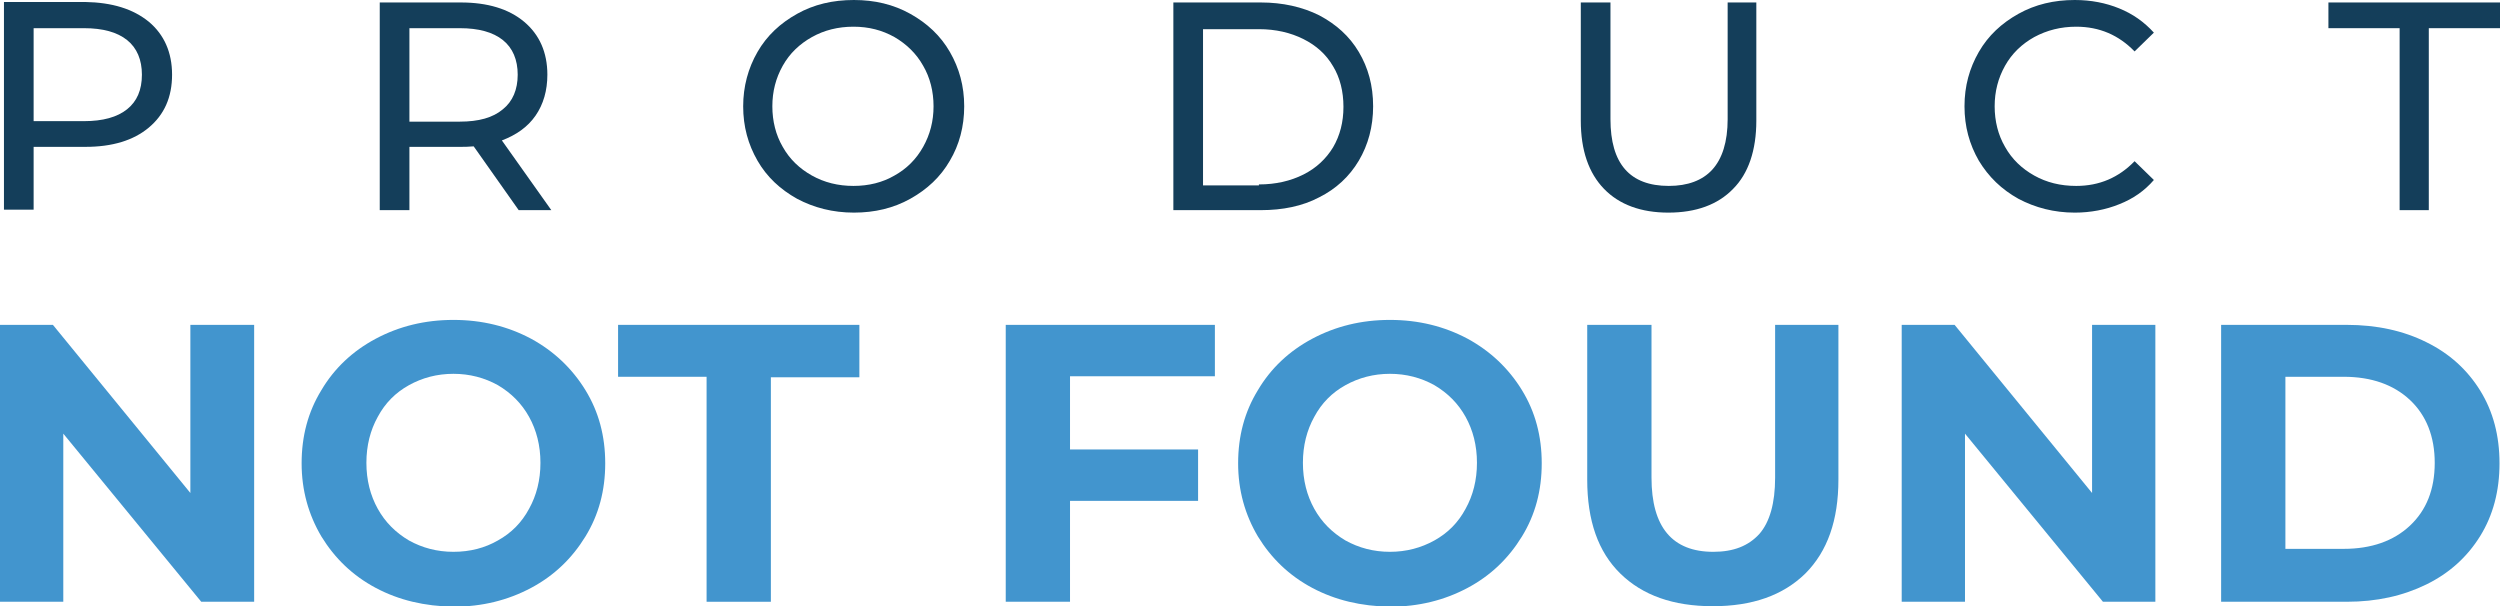
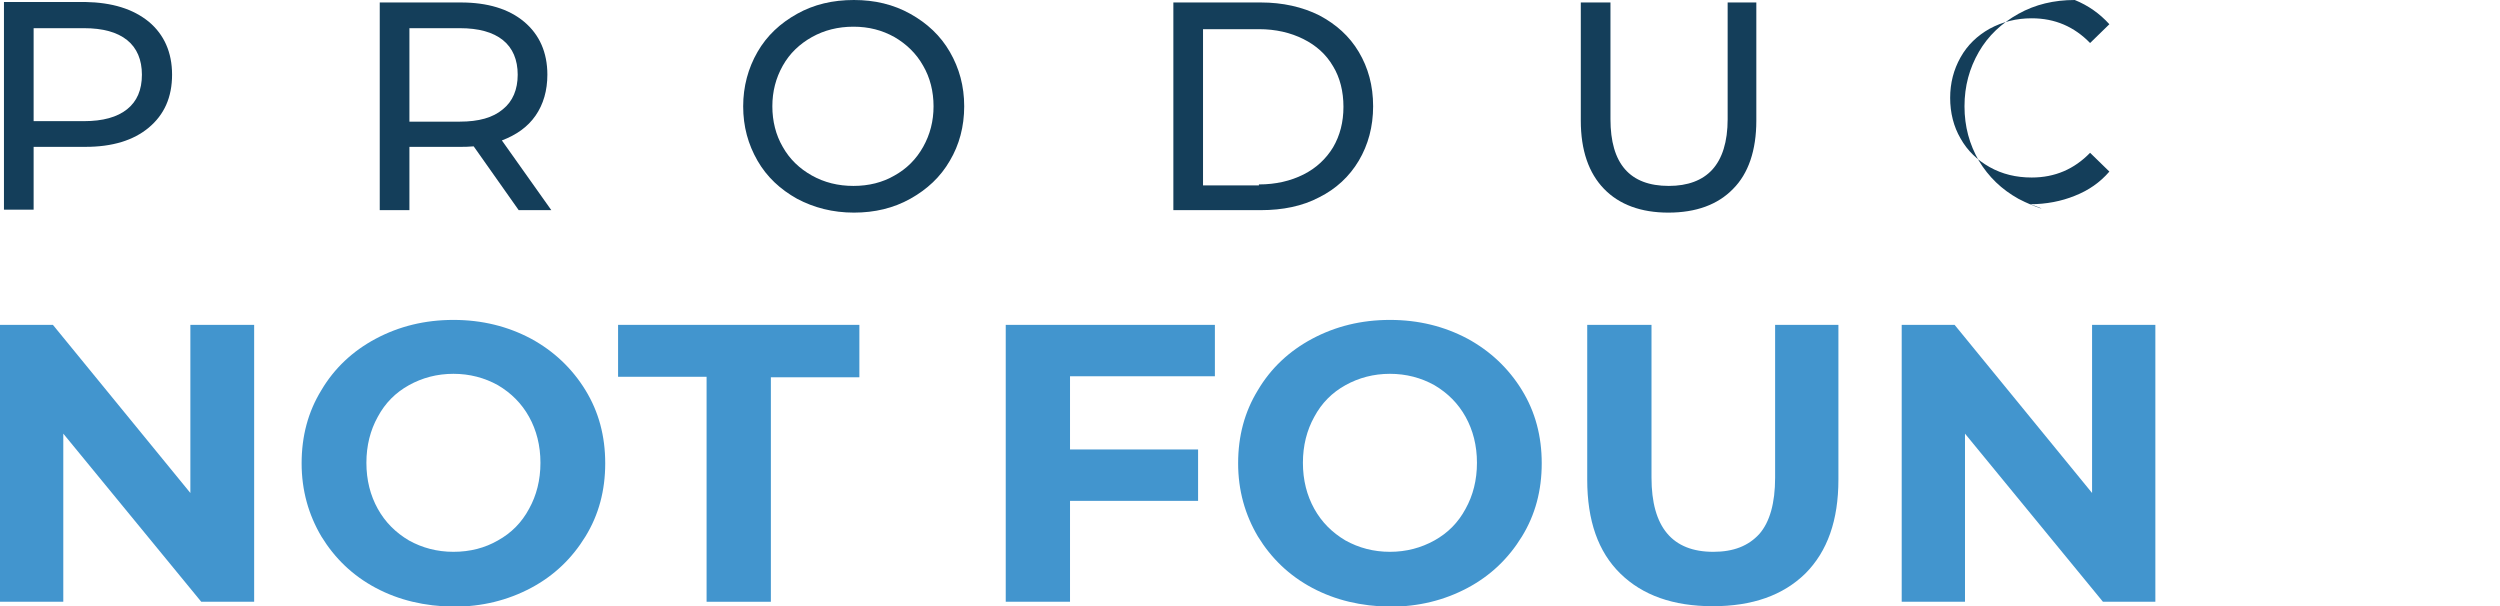
<svg xmlns="http://www.w3.org/2000/svg" version="1.1" id="Layer_1" x="0px" y="0px" viewBox="0 0 505.6 122.6" style="enable-background:new 0 0 505.6 122.6;" xml:space="preserve">
  <style type="text/css">
	.st0{enable-background:new    ;}
	.st1{fill:#4295CE;}
	.st2{fill:#143E5A;}
</style>
  <g>
    <g class="st0">
      <path class="st1" d="M51.4,65.7v56H40.7l-27.9-34v34H0v-56h10.7l27.8,34v-34H51.4z" />
      <path class="st1" d="M76,118.9c-4.7-2.5-8.3-6-11-10.4c-2.6-4.4-4-9.3-4-14.8c0-5.5,1.3-10.4,4-14.8c2.6-4.4,6.3-7.9,11-10.4    c4.7-2.5,9.9-3.8,15.7-3.8c5.8,0,11,1.3,15.7,3.8c4.6,2.5,8.3,6,11,10.4c2.7,4.4,4,9.3,4,14.8c0,5.5-1.3,10.4-4,14.8    c-2.7,4.4-6.3,7.9-11,10.4s-9.9,3.8-15.7,3.8C85.9,122.6,80.7,121.4,76,118.9z M100.7,109.3c2.7-1.5,4.8-3.6,6.3-6.4    c1.5-2.7,2.3-5.8,2.3-9.3c0-3.5-0.8-6.6-2.3-9.3c-1.5-2.7-3.6-4.8-6.3-6.4c-2.7-1.5-5.7-2.3-9-2.3c-3.3,0-6.3,0.8-9,2.3    c-2.7,1.5-4.8,3.6-6.3,6.4c-1.5,2.7-2.3,5.8-2.3,9.3c0,3.5,0.8,6.6,2.3,9.3c1.5,2.7,3.6,4.8,6.3,6.4c2.7,1.5,5.7,2.3,9,2.3    C95.1,111.6,98.1,110.8,100.7,109.3z" />
      <path class="st1" d="M143,76.2H125V65.7h48.8v10.6h-17.9v45.4h-13V76.2z" />
      <path class="st1" d="M216.4,76.1v14.8h25.9v10.4h-25.9v20.4h-13v-56h42.3v10.4H216.4z" />
      <path class="st1" d="M265.4,118.9c-4.7-2.5-8.3-6-11-10.4c-2.6-4.4-4-9.3-4-14.8c0-5.5,1.3-10.4,4-14.8c2.6-4.4,6.3-7.9,11-10.4    c4.7-2.5,9.9-3.8,15.7-3.8c5.8,0,11,1.3,15.7,3.8c4.6,2.5,8.3,6,11,10.4c2.7,4.4,4,9.3,4,14.8c0,5.5-1.3,10.4-4,14.8    c-2.7,4.4-6.3,7.9-11,10.4s-9.9,3.8-15.7,3.8C275.3,122.6,270.1,121.4,265.4,118.9z M290.1,109.3c2.7-1.5,4.8-3.6,6.3-6.4    c1.5-2.7,2.3-5.8,2.3-9.3c0-3.5-0.8-6.6-2.3-9.3c-1.5-2.7-3.6-4.8-6.3-6.4c-2.7-1.5-5.7-2.3-9-2.3c-3.3,0-6.3,0.8-9,2.3    c-2.7,1.5-4.8,3.6-6.3,6.4c-1.5,2.7-2.3,5.8-2.3,9.3c0,3.5,0.8,6.6,2.3,9.3c1.5,2.7,3.6,4.8,6.3,6.4c2.7,1.5,5.7,2.3,9,2.3    C284.4,111.6,287.4,110.8,290.1,109.3z" />
      <path class="st1" d="M327.7,116c-4.5-4.4-6.7-10.7-6.7-19V65.7h13v30.9c0,10,4.2,15,12.5,15c4.1,0,7.1-1.2,9.3-3.6    c2.1-2.4,3.2-6.2,3.2-11.4V65.7h12.8V97c0,8.2-2.2,14.5-6.7,19c-4.5,4.4-10.7,6.6-18.7,6.6S332.2,120.4,327.7,116z" />
      <path class="st1" d="M435.9,65.7v56h-10.6l-27.9-34v34h-12.8v-56h10.7l27.8,34v-34H435.9z" />
-       <path class="st1" d="M449.2,65.7h25.4c6.1,0,11.5,1.2,16.1,3.5c4.7,2.3,8.3,5.6,10.9,9.8c2.6,4.2,3.9,9.1,3.9,14.7    s-1.3,10.5-3.9,14.7c-2.6,4.2-6.2,7.5-10.9,9.8c-4.7,2.3-10,3.5-16.1,3.5h-25.4V65.7z M474,111c5.6,0,10.1-1.6,13.4-4.7    c3.3-3.1,5-7.3,5-12.7c0-5.3-1.7-9.6-5-12.7c-3.3-3.1-7.8-4.7-13.4-4.7h-11.8V111H474z" />
    </g>
    <g class="st0">
      <path class="st2" d="M30.1,4.4c3.1,2.6,4.7,6.2,4.7,10.7c0,4.6-1.6,8.1-4.7,10.7c-3.1,2.6-7.4,3.9-12.8,3.9H6.8v12.7h-6v-42h16.4    C22.7,0.5,26.9,1.8,30.1,4.4z M25.7,22.1c2-1.6,3-3.9,3-7c0-3-1-5.4-3-7c-2-1.6-4.9-2.4-8.7-2.4H6.8v18.8H17    C20.8,24.5,23.7,23.7,25.7,22.1z" />
      <path class="st2" d="M104.9,42.5l-9.1-12.9c-1.1,0.1-2,0.1-2.6,0.1H82.8v12.8h-6v-42h16.4c5.4,0,9.7,1.3,12.8,3.9    c3.1,2.6,4.7,6.2,4.7,10.7c0,3.2-0.8,6-2.4,8.3c-1.6,2.3-3.9,3.9-6.8,5l10,14.1H104.9z M101.7,22.1c2-1.6,3-4,3-7c0-3-1-5.4-3-7    c-2-1.6-4.9-2.4-8.7-2.4H82.8v18.9H93C96.8,24.6,99.7,23.8,101.7,22.1z" />
      <path class="st2" d="M161.2,40.2c-3.4-1.9-6.1-4.4-8-7.7c-1.9-3.3-2.9-6.9-2.9-11c0-4,1-7.7,2.9-11c1.9-3.3,4.6-5.8,8-7.7    c3.4-1.9,7.2-2.8,11.5-2.8c4.2,0,8,0.9,11.4,2.8c3.4,1.9,6.1,4.4,8,7.7c1.9,3.3,2.9,6.9,2.9,11s-1,7.8-2.9,11    c-1.9,3.3-4.6,5.8-8,7.7c-3.4,1.9-7.2,2.8-11.4,2.8C168.4,43,164.6,42,161.2,40.2z M180.9,35.5c2.5-1.4,4.4-3.3,5.8-5.8    c1.4-2.5,2.1-5.2,2.1-8.2c0-3-0.7-5.8-2.1-8.2c-1.4-2.5-3.4-4.4-5.8-5.8c-2.5-1.4-5.2-2.1-8.3-2.1c-3.1,0-5.9,0.7-8.4,2.1    c-2.5,1.4-4.5,3.3-5.9,5.8c-1.4,2.5-2.1,5.2-2.1,8.2c0,3,0.7,5.8,2.1,8.2c1.4,2.5,3.4,4.4,5.9,5.8c2.5,1.4,5.3,2.1,8.4,2.1    C175.7,37.6,178.5,36.9,180.9,35.5z" />
      <path class="st2" d="M237.3,0.5H255c4.4,0,8.4,0.9,11.8,2.6c3.4,1.8,6.1,4.2,8,7.4c1.9,3.2,2.9,6.8,2.9,11c0,4.1-1,7.8-2.9,11    c-1.9,3.2-4.6,5.7-8,7.4c-3.4,1.8-7.4,2.6-11.8,2.6h-17.7V0.5z M254.6,37.3c3.4,0,6.4-0.7,9-2c2.6-1.3,4.6-3.2,6-5.5    c1.4-2.4,2.1-5.1,2.1-8.2s-0.7-5.9-2.1-8.2c-1.4-2.4-3.4-4.2-6-5.5c-2.6-1.3-5.6-2-9-2h-11.3v31.6H254.6z" />
      <path class="st2" d="M324.4,38.2c-3.1-3.2-4.7-7.8-4.7-13.8V0.5h6v23.6c0,9,3.9,13.5,11.8,13.5c3.8,0,6.8-1.1,8.8-3.3    c2-2.2,3.1-5.6,3.1-10.2V0.5h5.8v23.9c0,6-1.6,10.7-4.7,13.8c-3.1,3.2-7.5,4.8-13.1,4.8C331.9,43,327.5,41.4,324.4,38.2z" />
-       <path class="st2" d="M408.2,40.2c-3.4-1.9-6-4.4-8-7.7c-1.9-3.3-2.9-6.9-2.9-11s1-7.7,2.9-11c1.9-3.3,4.6-5.8,8-7.7    c3.4-1.9,7.2-2.8,11.4-2.8c3.3,0,6.3,0.6,9,1.7c2.7,1.1,5,2.7,7,4.9l-3.9,3.8c-3.2-3.3-7.1-5-11.8-5c-3.1,0-5.9,0.7-8.5,2.1    c-2.5,1.4-4.5,3.3-5.9,5.8c-1.4,2.5-2.1,5.2-2.1,8.2c0,3,0.7,5.8,2.1,8.2c1.4,2.5,3.4,4.4,5.9,5.8c2.5,1.4,5.3,2.1,8.5,2.1    c4.7,0,8.6-1.7,11.8-5l3.9,3.8c-1.9,2.2-4.2,3.8-7,4.9c-2.7,1.1-5.8,1.7-9,1.7C415.4,43,411.6,42,408.2,40.2z" />
-       <path class="st2" d="M485.3,5.7h-14.4V0.5h34.7v5.2h-14.4v36.8h-5.9V5.7z" />
+       <path class="st2" d="M408.2,40.2c-3.4-1.9-6-4.4-8-7.7c-1.9-3.3-2.9-6.9-2.9-11s1-7.7,2.9-11c1.9-3.3,4.6-5.8,8-7.7    c3.4-1.9,7.2-2.8,11.4-2.8c2.7,1.1,5,2.7,7,4.9l-3.9,3.8c-3.2-3.3-7.1-5-11.8-5c-3.1,0-5.9,0.7-8.5,2.1    c-2.5,1.4-4.5,3.3-5.9,5.8c-1.4,2.5-2.1,5.2-2.1,8.2c0,3,0.7,5.8,2.1,8.2c1.4,2.5,3.4,4.4,5.9,5.8c2.5,1.4,5.3,2.1,8.5,2.1    c4.7,0,8.6-1.7,11.8-5l3.9,3.8c-1.9,2.2-4.2,3.8-7,4.9c-2.7,1.1-5.8,1.7-9,1.7C415.4,43,411.6,42,408.2,40.2z" />
    </g>
  </g>
</svg>